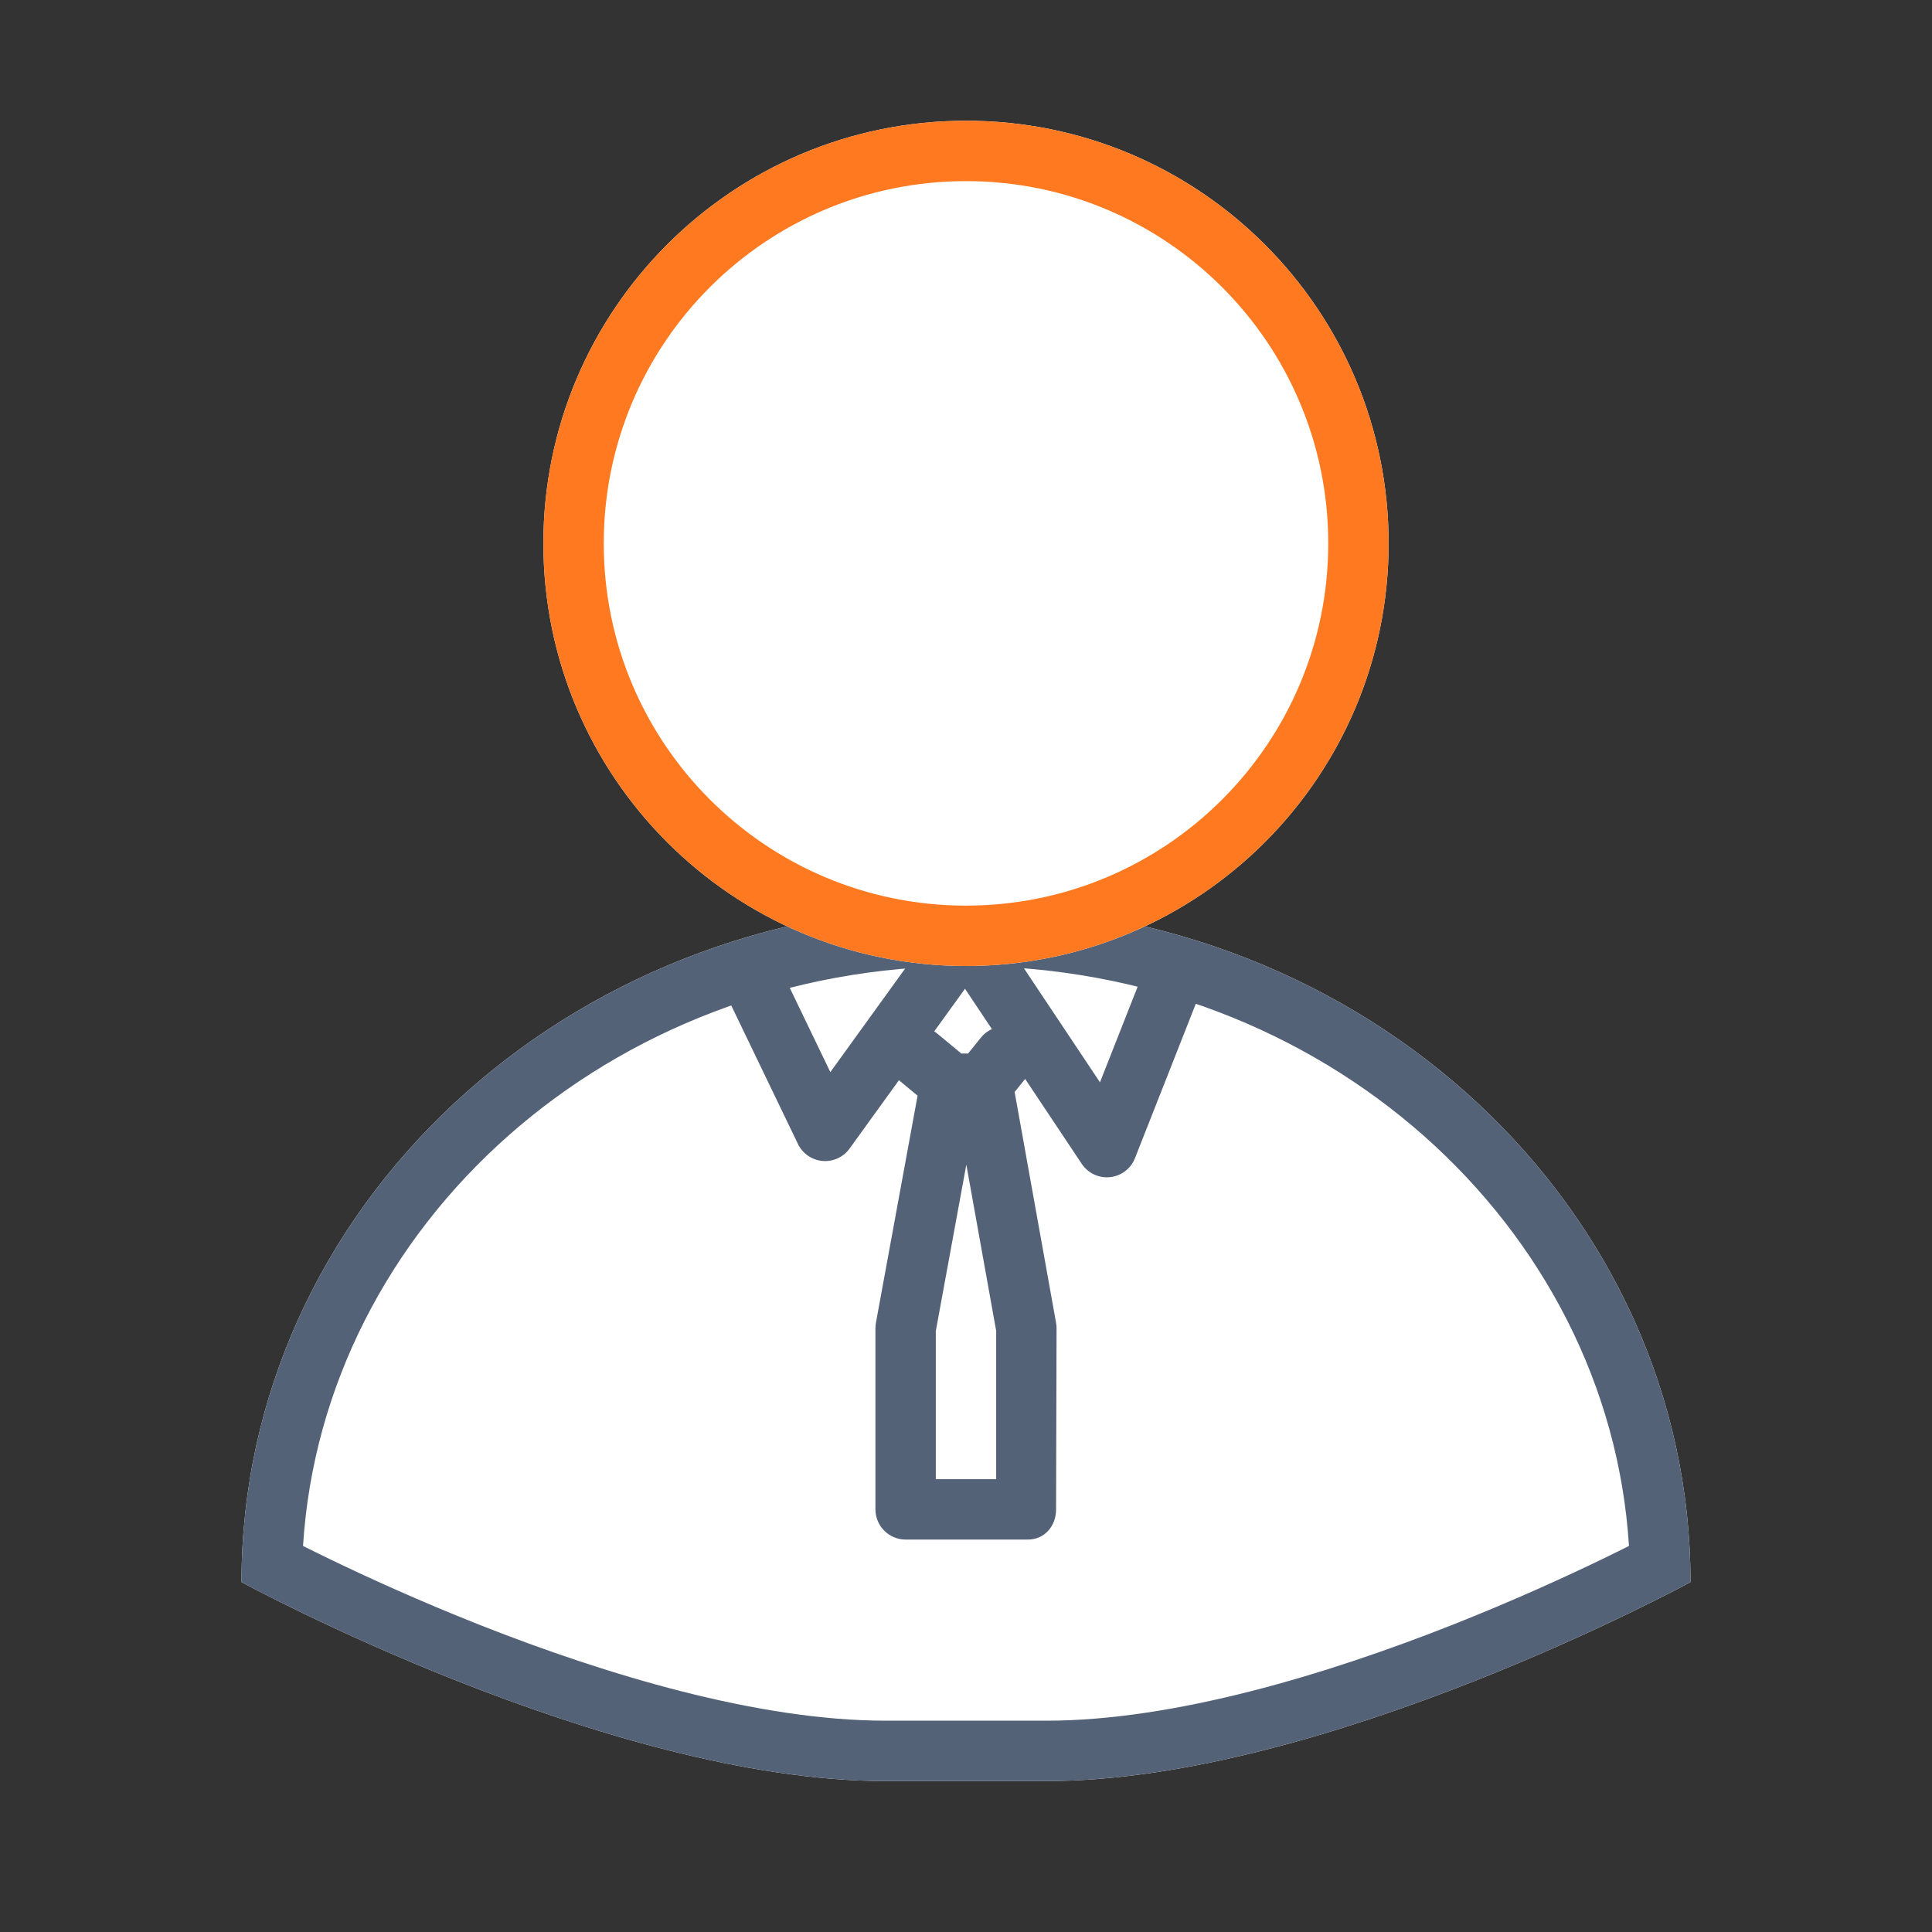
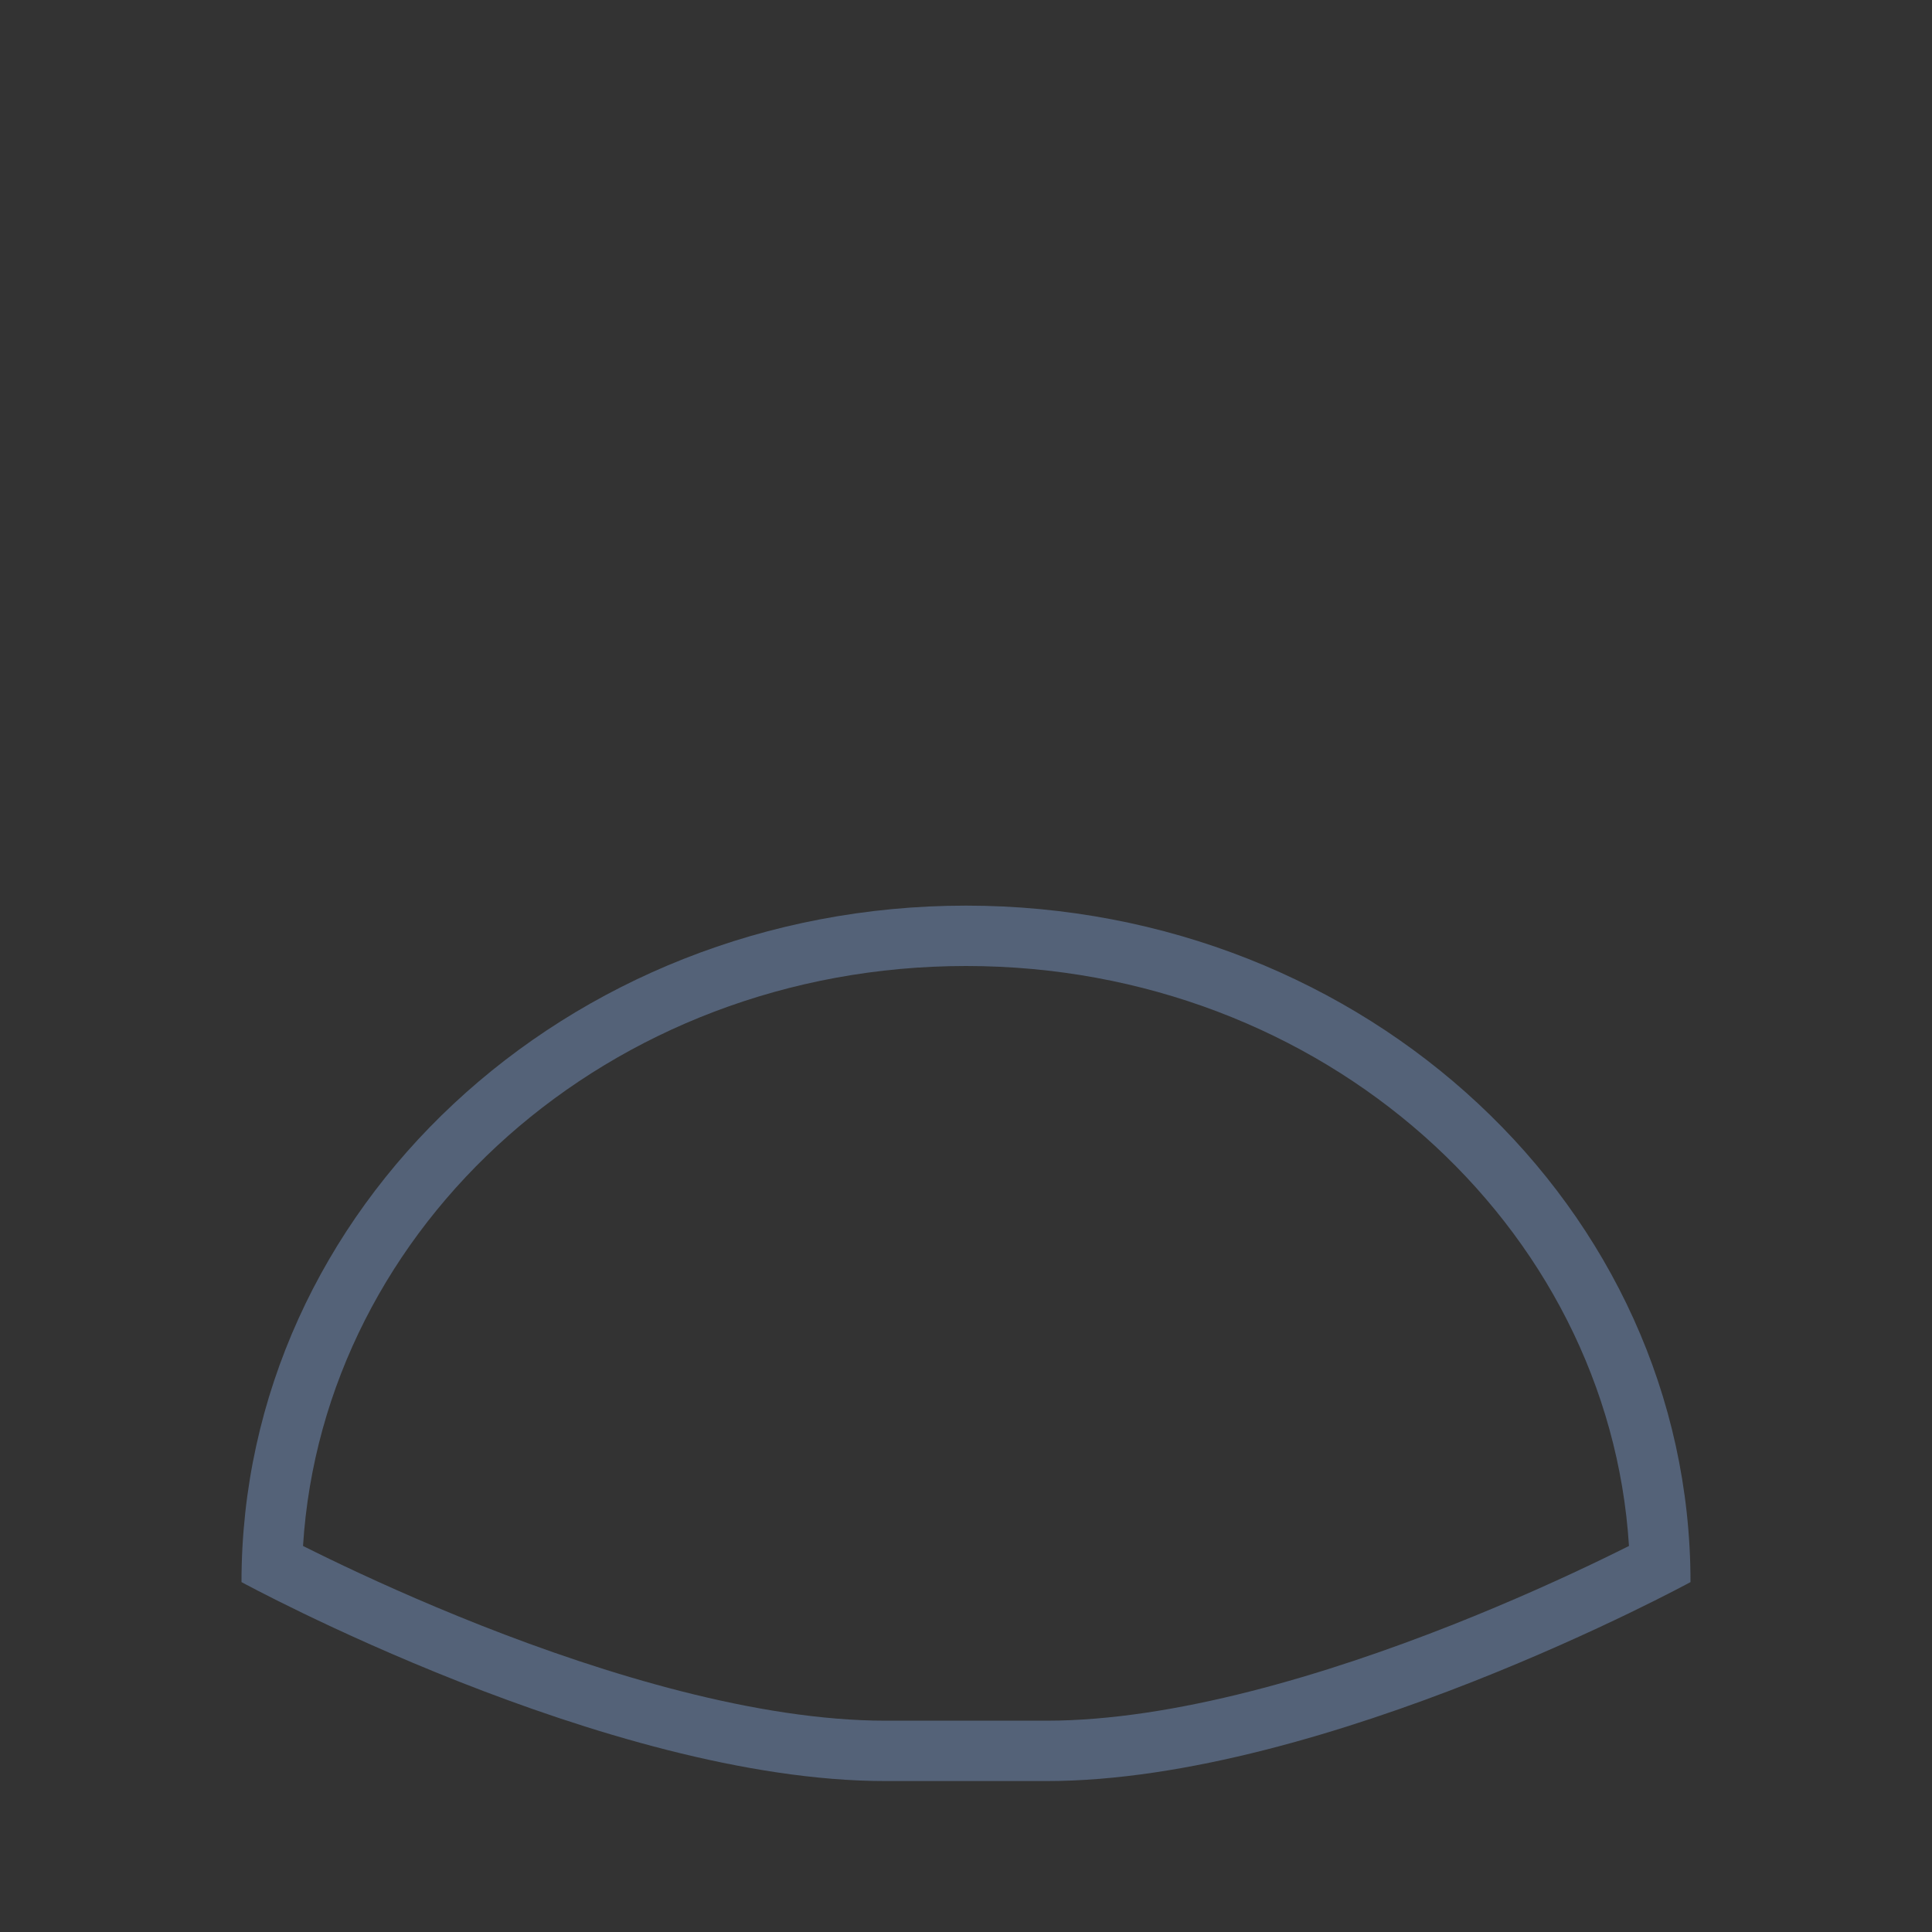
<svg xmlns="http://www.w3.org/2000/svg" width="64" height="64" viewBox="0 0 64 64" fill="none">
  <rect x="0" y="0" width="64" height="64" fill="#333333" stroke="none" />
-   <path d="M32 30C18.745 30 8 40.033 8 52.409C8 52.409 20.093 59 29.333 59H32H34.667C43.907 59 56 52.409 56 52.409C56 40.033 45.255 30 32 30Z" fill="white" />
  <path fill-rule="evenodd" clip-rule="evenodd" d="M10.038 51.212C10.288 51.337 10.579 51.481 10.904 51.638C12.149 52.24 13.903 53.042 15.935 53.844C20.058 55.47 25.103 57 29.333 57H34.667C38.897 57 43.942 55.47 48.065 53.844C50.097 53.042 51.851 52.24 53.096 51.638C53.421 51.481 53.712 51.337 53.962 51.212C53.296 40.609 43.839 32 32 32C20.161 32 10.704 40.609 10.038 51.212ZM56 52.409C56 52.409 43.907 59 34.667 59H29.333C20.093 59 8 52.409 8 52.409C8 40.033 18.745 30 32 30C45.255 30 56 40.033 56 52.409Z" fill="#546278" />
-   <path fill-rule="evenodd" clip-rule="evenodd" d="M33.901 34.222C34.331 34.569 34.398 35.199 34.05 35.629L33.611 36.173L34.984 43.823C34.995 43.882 35 43.941 35 44L34.984 50C34.984 50.552 34.603 51 34.05 51H32H30C29.448 51 29 50.552 29 50V44C29 43.94 29.006 43.879 29.016 43.82L30.396 36.296L29.762 35.77C29.337 35.417 29.278 34.787 29.63 34.362C29.983 33.937 30.613 33.878 31.038 34.23L31.846 34.9H32.068L32.495 34.371C32.842 33.942 33.472 33.875 33.901 34.222ZM32.011 38.579L31 44.091V49H33V44.089L32.011 38.579Z" fill="#546278" />
-   <path fill-rule="evenodd" clip-rule="evenodd" d="M32.019 30C32.347 30.006 32.651 30.173 32.832 30.445L36.438 35.853L38.07 31.71C38.272 31.197 38.853 30.944 39.367 31.146C39.881 31.349 40.133 31.93 39.931 32.443L37.597 38.367C37.461 38.713 37.143 38.955 36.773 38.994C36.403 39.034 36.041 38.864 35.835 38.555L31.967 32.754L28.144 38.047C27.938 38.333 27.596 38.489 27.245 38.458C26.894 38.426 26.585 38.213 26.433 37.895L24.099 33.049C23.86 32.552 24.069 31.954 24.566 31.714C25.064 31.475 25.662 31.684 25.901 32.182L27.506 35.515L31.19 30.415C31.381 30.149 31.691 29.994 32.019 30Z" fill="#546278" />
-   <path d="M46 18C46 25.732 39.732 32 32 32C24.268 32 18 25.732 18 18C18 10.268 24.268 4 32 4C39.732 4 46 10.268 46 18Z" fill="white" />
-   <path fill-rule="evenodd" clip-rule="evenodd" d="M32 30C38.627 30 44 24.627 44 18C44 11.373 38.627 6 32 6C25.373 6 20 11.373 20 18C20 24.627 25.373 30 32 30ZM32 32C39.732 32 46 25.732 46 18C46 10.268 39.732 4 32 4C24.268 4 18 10.268 18 18C18 25.732 24.268 32 32 32Z" fill="#FF7920" />
</svg>